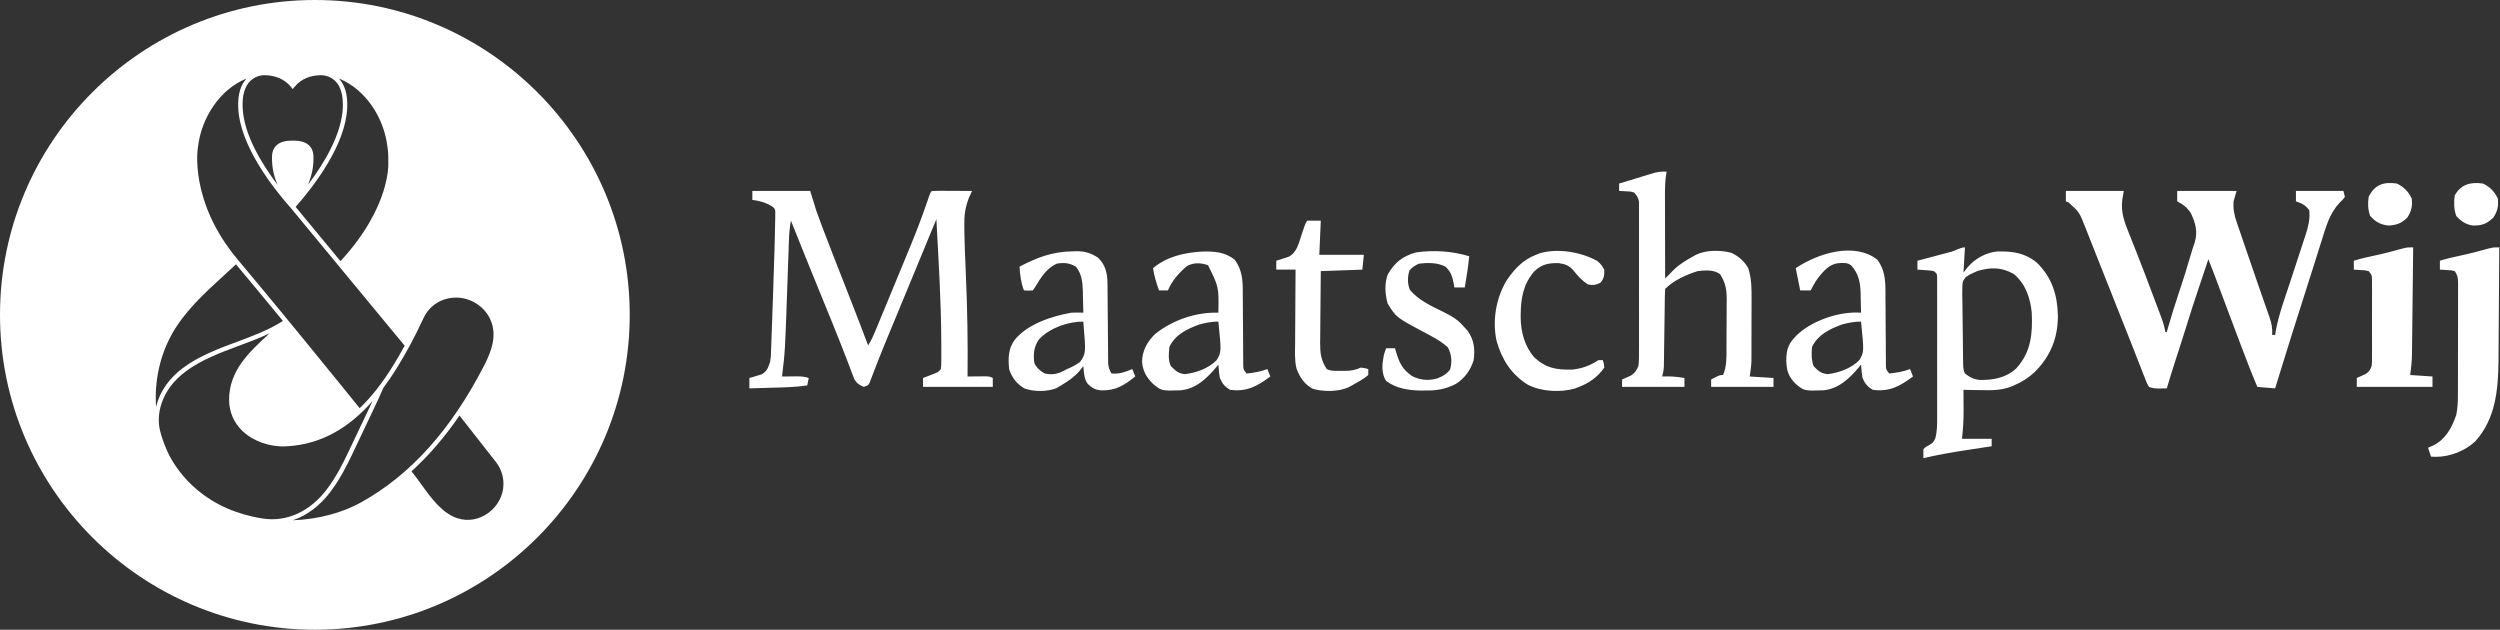
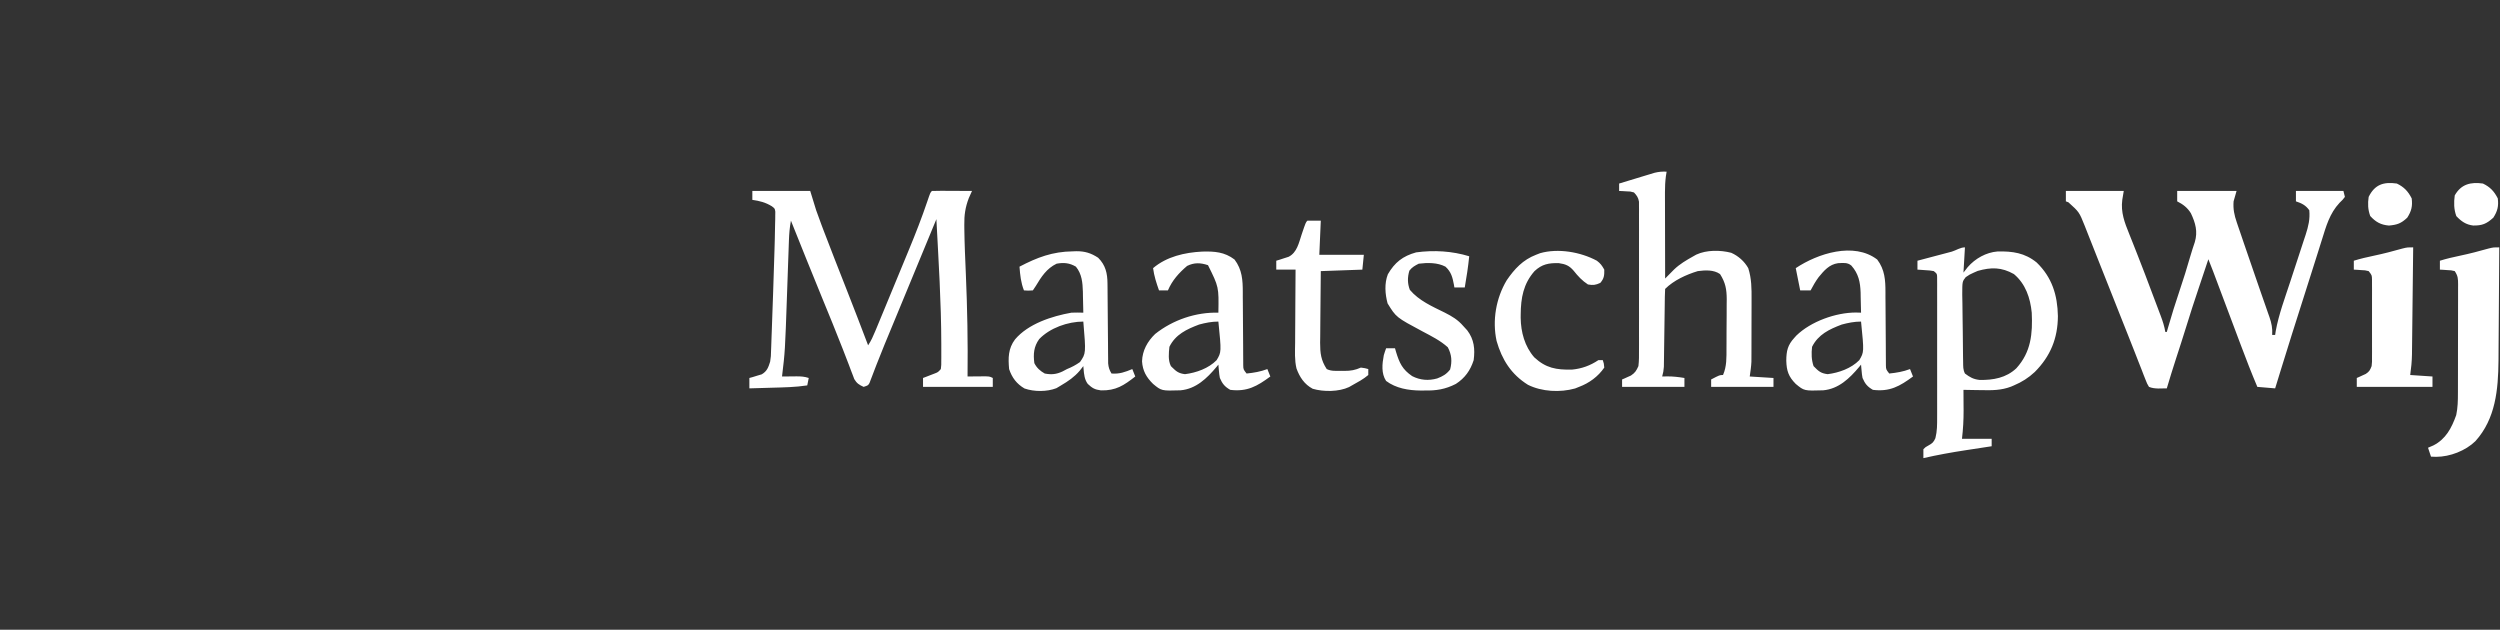
<svg xmlns="http://www.w3.org/2000/svg" width="794px" height="200px" viewBox="0 0 794 200" version="1.1">
  <rect x="0" y="0" width="794" height="200" fill="#333333" stroke="none" />
  <title>Group 2</title>
  <g id="Page-1" stroke="none" stroke-width="1" fill="none" fill-rule="evenodd">
    <g id="Group-2" fill="#FFFFFF" fill-rule="nonzero">
      <g id="Group">
-         <path d="M100.013,0 C44.87,0 0,44.854 0,100 C0,155.131 44.869,200 100.013,200 C155.144,200 200,155.131 200,100 C200,44.854 155.144,0 100.013,0 Z M145.371,164.625 C140.478,163.088 136.897,158.138 133.753,153.76 C132.816,152.474 131.936,151.243 131.025,150.125 L130.689,149.69 C136.185,144.699 141.246,138.812 145.943,131.975 L157.632,146.895 C159.11,148.862 159.905,151.258 159.896,153.719 C159.896,157.271 158.106,160.695 155.114,162.891 C152.21,165.031 148.657,165.661 145.371,164.625 L145.371,164.625 Z M92.981,165.241 C97.441,163.73 101.524,160.711 104.851,156.334 C107.871,152.363 110.123,147.93 111.745,144.519 L118.861,129.517 C119.839,127.462 120.861,125.322 121.756,123.169 C123.212,121.22 124.584,119.209 125.868,117.143 C128.903,112.291 131.713,107.048 134.482,101.092 C136.397,96.98 140.283,94.519 144.899,94.519 C149.528,94.519 153.904,97.345 155.764,101.539 C158.015,106.572 155.987,111.76 153.722,116.178 C143.152,136.648 130.344,150.867 114.585,159.605 C108.976,162.723 101.286,164.946 92.98,165.241 L92.981,165.241 Z M83.53,164.695 C79.628,164.112 75.817,163.032 72.19,161.479 C57.356,155.046 52.825,142.589 52.755,142.421 C51.973,140.625 51.338,138.769 50.854,136.871 C49.749,132.41 50.854,127.307 53.944,123.001 C56.655,119.226 60.894,116.121 67.241,113.256 C70.009,111.998 72.918,110.922 75.741,109.872 C79.027,108.655 82.397,107.398 85.641,105.845 C85.558,105.915 85.488,105.985 85.403,106.055 C79.195,111.773 72.763,117.688 72.763,126.903 C72.763,130.789 74.246,134.257 77.027,136.901 C80.453,140.159 85.737,142.019 90.842,141.753 C98.701,141.362 105.664,138.621 112.122,133.392 C114.262,131.645 116.317,129.645 118.317,127.394 C118.079,127.898 117.841,128.414 117.603,128.918 L110.473,143.921 C108.891,147.277 106.683,151.611 103.747,155.484 C98.419,162.485 91.065,165.841 83.53,164.695 L83.53,164.695 Z M54.446,106.389 C58.487,99.019 64.848,93.203 71.001,87.583 C72.329,86.366 73.643,85.163 74.944,83.947 C79.927,89.898 84.882,95.873 89.807,101.872 L89.569,102.11 C89.277,102.29 88.995,102.474 88.703,102.64 C84.48,105.143 79.783,106.876 75.253,108.568 C72.413,109.617 69.477,110.708 66.667,111.979 C60.081,114.944 55.677,118.187 52.81,122.187 C51.288,124.291 50.186,126.67 49.566,129.192 C49.022,121.337 50.67,113.282 54.446,106.389 L54.446,106.389 Z M84.144,23.881 C85.696,23.909 87.234,24.189 88.659,24.789 C90.133,25.409 91.43,26.384 92.434,27.628 L92.965,28.298 L93.511,27.628 C95.636,24.999 98.699,23.923 101.801,23.881 L101.941,23.881 C102.529,23.881 104.697,23.992 106.431,25.685 C108.206,27.405 109.031,30.244 108.878,34.115 C108.558,42.519 103.076,51.719 97.818,58.669 C99.12,55.579 99.678,52.572 99.539,49.426 C99.399,46.448 97.246,44.714 93.639,44.672 L92.312,44.672 C88.704,44.714 86.552,46.448 86.412,49.426 C86.259,52.572 86.831,55.579 88.132,58.669 C82.874,51.719 77.394,42.519 77.058,34.115 C76.905,30.242 77.743,27.403 79.518,25.685 C81.517,23.728 84.118,23.881 84.144,23.881 Z M123.322,51.511 C123.335,51.651 124.272,65.479 108.138,82.942 L93.89,65.717 C100,58.754 109.83,45.805 110.278,34.159 C110.446,30.076 109.551,26.999 107.664,24.973 C107.734,25.001 107.804,25.014 107.874,25.043 C115.884,28.342 121.996,37.123 123.099,46.925 C123.099,46.939 123.392,48.615 123.322,51.511 L123.322,51.511 Z M78.272,24.973 C76.385,27.001 75.503,30.091 75.658,34.159 C76.134,46.057 86.368,59.313 92.436,66.149 L128.523,109.787 C127.312,112.032 126.03,114.237 124.678,116.4 C121.35,121.756 117.911,126.132 114.234,129.641 C112.612,127.641 104.349,117.407 94.799,105.745 L88.801,98.445 C84.404,93.101 79.98,87.779 75.531,82.478 C59.999,63.994 62.822,47.09 62.85,46.88 C63.94,37.12 70.064,28.34 78.076,25.04 C78.132,25.014 78.216,25 78.272,24.973 Z" id="Shape" />
-       </g>
+         </g>
      <g id="Scherm­afbeelding-2025-09-30-om-10.58.24" transform="translate(238, 54.5)">
        <path d="M418.121,6.15 C424.188,6.15 430.255,6.15 436.506,6.15 C436.35,7.083 436.194,8.017 436.034,8.978 C435.515,12.945 436.778,16.2 438.25,19.822 C438.665,20.844 439.071,21.87 439.474,22.897 C439.906,23.996 440.339,25.096 440.774,26.194 C442.424,30.358 444.005,34.547 445.577,38.74 C446.045,39.986 446.516,41.231 446.988,42.476 C447.277,43.245 447.567,44.014 447.856,44.784 C447.989,45.133 448.121,45.483 448.258,45.843 C448.888,47.527 449.422,49.154 449.704,50.932 C449.86,50.932 450.016,50.932 450.176,50.932 C450.374,50.237 450.374,50.237 450.575,49.527 C451.693,45.643 452.888,41.797 454.183,37.969 C455.44,34.249 456.609,30.516 457.685,26.74 C458.112,25.272 458.585,23.832 459.073,22.384 C460.059,19.049 459.291,16.335 457.834,13.245 C456.765,11.486 455.318,10.371 453.476,9.45 C453.476,8.361 453.476,7.272 453.476,6.15 C459.698,6.15 465.92,6.15 472.331,6.15 C472.02,7.239 471.709,8.328 471.388,9.45 C471.206,11.91 471.599,13.779 472.394,16.104 C472.501,16.424 472.609,16.744 472.72,17.074 C473.077,18.128 473.441,19.18 473.804,20.233 C474.056,20.975 474.307,21.716 474.558,22.458 C475.829,26.211 477.126,29.955 478.425,33.699 C479.036,35.459 479.644,37.22 480.252,38.981 C480.693,40.251 481.138,41.518 481.584,42.786 C481.856,43.57 482.128,44.354 482.4,45.139 C482.526,45.493 482.653,45.848 482.783,46.213 C483.454,48.169 483.784,49.776 483.644,51.875 C483.956,51.875 484.267,51.875 484.587,51.875 C484.645,51.478 484.704,51.081 484.764,50.672 C485.735,45.319 487.711,40.079 489.399,34.918 C489.574,34.379 489.75,33.84 489.931,33.285 C490.663,31.045 491.395,28.805 492.135,26.568 C492.681,24.914 493.221,23.258 493.759,21.601 C493.927,21.099 494.095,20.597 494.268,20.08 C495.139,17.378 495.701,15.121 495.429,12.278 C494.287,10.67 493.035,10.066 491.187,9.45 C491.187,8.361 491.187,7.272 491.187,6.15 C496.165,6.15 501.142,6.15 506.271,6.15 C506.427,6.772 506.582,7.395 506.742,8.036 C506.046,8.949 506.046,8.949 505.034,9.921 C501.884,13.3 500.783,17.332 499.429,21.669 C499.178,22.468 498.926,23.267 498.675,24.066 C498.465,24.734 498.465,24.734 498.251,25.415 C497.444,27.975 496.631,30.533 495.818,33.091 C495.512,34.052 495.206,35.014 494.901,35.976 C494.058,38.628 493.216,41.279 492.373,43.93 C491.85,45.576 491.327,47.221 490.805,48.867 C490.516,49.777 490.226,50.686 489.937,51.596 C488.762,55.297 487.609,59.004 486.473,62.717 C486.274,63.363 486.075,64.009 485.876,64.656 C485.723,65.153 485.57,65.651 485.412,66.164 C485.14,67.048 484.868,67.933 484.587,68.845 C482.721,68.689 480.854,68.534 478.931,68.373 C477.075,63.999 475.363,59.581 473.696,55.132 C473.426,54.417 473.157,53.701 472.888,52.986 C472.186,51.12 471.486,49.254 470.785,47.388 C469.66,44.39 468.533,41.394 467.406,38.397 C467.014,37.355 466.623,36.314 466.233,35.272 C465.992,34.633 465.752,33.994 465.512,33.354 C465.304,32.799 465.095,32.243 464.88,31.671 C464.392,30.386 463.89,29.108 463.375,27.834 C462.603,30.138 461.832,32.443 461.062,34.748 C460.8,35.529 460.539,36.31 460.277,37.091 C458.9,41.201 457.543,45.313 456.283,49.461 C455.272,52.761 454.193,56.04 453.13,59.324 C452.109,62.487 451.113,65.655 450.176,68.845 C449.593,68.854 449.009,68.864 448.408,68.874 C448.08,68.88 447.752,68.885 447.414,68.891 C446.32,68.841 445.541,68.779 444.519,68.373 C443.923,67.387 443.923,67.387 443.408,66.065 C443.211,65.569 443.013,65.073 442.81,64.562 C442.601,64.016 442.392,63.471 442.177,62.908 C441.834,62.038 441.49,61.168 441.147,60.298 C440.784,59.375 440.424,58.45 440.066,57.525 C439.351,55.686 438.624,53.851 437.892,52.018 C436.906,49.544 435.922,47.069 434.942,44.592 C434.819,44.28 434.695,43.967 434.568,43.645 C434.067,42.379 433.566,41.113 433.066,39.847 C431.591,36.117 430.114,32.387 428.628,28.661 C427.902,26.839 427.182,25.016 426.466,23.191 C426.115,22.301 425.762,21.412 425.408,20.523 C424.973,19.43 424.542,18.335 424.115,17.239 C422.361,12.85 422.361,12.85 418.917,9.744 C418.654,9.647 418.392,9.55 418.121,9.45 C418.121,8.361 418.121,7.272 418.121,6.15 Z M386.067,24.063 C385.911,26.707 385.756,29.352 385.596,32.076 C386.043,31.503 386.49,30.929 386.951,30.338 C389.321,27.61 392.776,25.657 396.423,25.365 C401.177,25.265 405.069,25.799 408.841,28.865 C413.721,33.585 415.463,39.213 415.588,45.894 C415.552,52.935 413.237,58.62 408.25,63.637 C406.219,65.529 404.17,66.826 401.623,67.902 C401.326,68.03 401.03,68.157 400.724,68.289 C397.557,69.5 394.581,69.48 391.223,69.405 C390.408,69.395 390.408,69.395 389.578,69.385 C388.25,69.369 386.923,69.345 385.596,69.316 C385.599,69.772 385.599,69.772 385.603,70.237 C385.613,71.639 385.619,73.041 385.625,74.442 C385.629,74.92 385.633,75.398 385.637,75.89 C385.647,78.921 385.476,81.861 385.124,84.872 L394.552,84.872 L394.552,84.872 L394.552,87.229 L394.552,87.229 C394.13,87.293 393.707,87.357 393.272,87.423 C391.671,87.666 390.07,87.912 388.47,88.158 L386.41,88.472 L386.41,88.472 C381.855,89.162 377.363,89.977 372.868,91 C372.839,90.058 372.84,89.114 372.868,88.172 C373.557,87.479 373.557,87.479 374.459,86.993 C375.686,86.327 376.103,85.96 376.683,84.666 C377.251,82.435 377.242,80.343 377.233,78.05 C377.234,77.559 377.236,77.068 377.238,76.563 C377.242,74.945 377.239,73.328 377.236,71.71 L377.239,68.336 L377.239,68.336 C377.24,65.983 377.238,63.629 377.234,61.275 C377.228,58.253 377.231,55.23 377.237,52.208 C377.24,49.888 377.239,47.567 377.237,45.247 C377.236,44.132 377.237,43.017 377.239,41.902 C377.242,40.348 377.238,38.794 377.233,37.24 C377.235,36.776 377.236,36.312 377.238,35.835 C377.234,35.202 377.234,35.202 377.23,34.557 L377.23,33.777 C377.23,33.69 377.229,33.584 377.229,33.444 C377.188,32.434 377.188,32.434 376.168,31.605 C374.913,31.387 374.913,31.387 373.516,31.31 C373.044,31.275 372.571,31.24 372.084,31.204 C371.72,31.181 371.357,31.157 370.983,31.134 L370.983,28.305 L370.983,28.305 C371.344,28.21 371.705,28.115 372.078,28.017 C373.717,27.585 375.355,27.15 376.993,26.714 C377.562,26.565 378.13,26.415 378.716,26.261 C379.263,26.116 379.81,25.97 380.374,25.82 C380.877,25.686 381.381,25.553 381.9,25.416 C383.326,24.979 384.584,24.063 386.067,24.063 Z M401.623,32.548 C397.666,30.331 394.414,30.333 390.133,31.537 C389.712,31.72 389.304,31.898 388.895,32.076 C387.928,32.473 387.155,32.908 386.31,33.528 C385.219,34.911 385.219,34.911 385.21,39.06 C385.233,39.997 385.257,40.934 385.264,41.872 C385.27,43.53 385.287,45.187 385.321,46.845 C385.349,48.217 385.368,49.589 385.379,50.961 C385.397,53.56 385.424,56.159 385.458,58.758 C385.469,59.343 385.479,59.911 385.49,60.479 C385.515,61.887 385.438,62.874 386.067,64.131 C387.655,65.331 388.74,65.945 390.728,66.171 C395.063,66.236 399.131,65.531 402.393,62.464 C407.073,57.302 407.594,51.485 407.28,44.804 C406.823,40.128 405.322,35.663 401.623,32.548 Z M0.943,6.15 C7.01,6.15 13.076,6.15 19.327,6.15 C19.949,8.172 20.571,10.195 21.212,12.278 C21.766,13.849 22.33,15.407 22.921,16.963 C23.093,17.418 23.265,17.873 23.441,18.341 C25.844,24.67 28.33,30.968 30.806,37.268 C33.146,43.223 35.447,49.191 37.711,55.174 C38.697,53.695 39.313,52.281 39.994,50.639 C40.127,50.321 40.26,50.003 40.396,49.675 C40.838,48.612 41.278,47.547 41.718,46.483 C42.029,45.732 42.341,44.98 42.652,44.229 C43.499,42.185 44.343,40.14 45.186,38.094 C45.735,36.766 46.285,35.437 46.835,34.109 C47.777,31.835 48.716,29.56 49.653,27.284 C50.013,26.408 50.375,25.533 50.737,24.658 C52.808,19.656 54.762,14.64 56.499,9.511 C57.465,6.665 57.465,6.665 57.981,6.15 C58.923,6.109 59.867,6.1 60.811,6.104 C61.384,6.106 61.956,6.107 62.546,6.109 C63.15,6.113 63.753,6.117 64.374,6.121 C64.979,6.123 65.584,6.125 66.207,6.127 C67.707,6.133 69.208,6.14 70.708,6.15 C70.371,6.902 70.033,7.654 69.696,8.406 C68.575,11.321 68.213,13.839 68.263,16.922 C68.268,17.532 68.268,17.532 68.273,18.154 C68.331,22.954 68.547,27.75 68.754,32.546 C69.22,43.395 69.424,54.216 69.294,65.074 C70.043,65.065 70.043,65.065 70.808,65.057 C71.462,65.053 72.116,65.048 72.771,65.044 C73.1,65.04 73.429,65.036 73.769,65.032 C76.258,65.02 76.258,65.02 77.308,65.545 C77.308,66.478 77.308,67.412 77.308,68.373 C69.996,68.373 62.685,68.373 55.152,68.373 C55.152,67.44 55.152,66.507 55.152,65.545 C55.646,65.357 55.646,65.357 56.15,65.166 C56.579,64.999 57.008,64.833 57.45,64.661 C57.877,64.497 58.304,64.333 58.743,64.164 C59.924,63.714 59.924,63.714 60.809,62.717 C60.965,61.425 60.965,61.425 60.951,59.87 C60.953,59.566 60.956,59.262 60.959,58.948 C60.964,57.906 60.961,56.865 60.956,55.823 C60.956,55.461 60.956,55.099 60.956,54.726 C60.937,41.515 60.084,28.296 59.395,15.106 C59.016,16.024 58.637,16.941 58.258,17.859 C57.913,18.695 57.567,19.532 57.222,20.368 C56.235,22.756 55.249,25.143 54.263,27.531 C52.372,32.11 50.481,36.69 48.586,41.268 C47.793,43.185 47,45.102 46.207,47.02 C45.833,47.924 45.458,48.828 45.084,49.731 C44.554,51.012 44.024,52.292 43.495,53.573 C43.327,53.977 43.159,54.382 42.986,54.799 C42.11,56.917 41.258,59.041 40.435,61.181 C40.265,61.618 40.096,62.055 39.921,62.506 C39.598,63.343 39.279,64.181 38.965,65.021 C38.749,65.579 38.749,65.579 38.528,66.148 C38.404,66.476 38.28,66.805 38.152,67.143 C37.711,67.902 37.711,67.902 36.297,68.373 C34.879,67.744 34.111,67.25 33.318,65.904 C33.159,65.481 33,65.058 32.837,64.623 C32.546,63.869 32.546,63.869 32.248,63.1 C32.039,62.536 31.829,61.972 31.612,61.391 C31.122,60.113 30.626,58.837 30.13,57.561 C29.993,57.204 29.855,56.848 29.714,56.481 C27.569,50.936 25.29,45.445 23.039,39.943 C19.725,31.835 16.44,23.715 13.199,15.578 C12.796,17.711 12.634,19.777 12.559,21.945 C12.547,22.289 12.534,22.632 12.522,22.985 C12.495,23.727 12.47,24.47 12.445,25.212 C12.405,26.397 12.362,27.582 12.319,28.767 C12.197,32.136 12.079,35.505 11.963,38.874 C11.334,57.041 11.334,57.041 10.371,65.074 C11.164,65.067 11.164,65.067 11.973,65.06 C12.582,65.055 13.19,65.05 13.818,65.044 C14.352,65.038 14.352,65.038 14.897,65.031 C16.35,65.025 17.468,65.082 18.856,65.545 C18.7,66.323 18.544,67.101 18.384,67.902 C14.632,68.483 10.859,68.533 7.071,68.639 C6.384,68.659 5.697,68.679 5.01,68.7 C3.34,68.75 1.67,68.798 0,68.845 C0,67.756 0,66.667 0,65.545 C0.358,65.447 0.716,65.349 1.085,65.249 C1.553,65.103 2.022,64.958 2.504,64.808 C2.969,64.672 3.434,64.535 3.913,64.394 C5.606,63.416 6.04,62.157 6.599,60.36 C6.853,58.628 6.853,58.628 6.89,56.797 C6.904,56.457 6.918,56.117 6.932,55.766 C6.977,54.647 7.012,53.528 7.047,52.409 C7.076,51.617 7.106,50.826 7.136,50.035 C7.198,48.373 7.256,46.711 7.31,45.049 C7.379,42.956 7.455,40.862 7.534,38.769 C7.71,34.058 7.862,29.347 7.986,24.634 C8.012,23.636 8.041,22.638 8.07,21.64 C8.114,19.962 8.146,18.284 8.17,16.605 C8.19,15.889 8.19,15.889 8.211,15.158 C8.214,14.729 8.217,14.3 8.219,13.858 C8.225,13.492 8.231,13.126 8.237,12.749 C8.087,11.721 8.087,11.721 7.128,11.005 C5.136,9.785 3.247,9.3 0.943,8.978 C0.943,8.045 0.943,7.112 0.943,6.15 Z M291.318,0.022 C291.241,0.501 291.165,0.979 291.086,1.473 C290.865,3.18 290.79,4.79 290.793,6.509 C290.793,7.429 290.793,7.429 290.793,8.367 C290.796,9.027 290.798,9.687 290.801,10.347 C290.801,11.029 290.802,11.711 290.803,12.393 C290.804,14.18 290.809,15.966 290.814,17.752 C290.819,19.578 290.821,21.405 290.824,23.231 C290.829,26.808 290.837,30.385 290.847,33.962 C291.103,33.702 291.359,33.442 291.623,33.174 C291.961,32.833 292.299,32.492 292.647,32.141 C292.981,31.804 293.315,31.466 293.659,31.117 C295.487,29.351 297.595,28.126 299.803,26.891 C300.107,26.72 300.411,26.548 300.724,26.372 C304.021,24.838 308.377,24.89 311.84,25.786 C314.106,26.8 316.022,28.498 317.244,30.662 C318.317,34.004 318.317,37.176 318.296,40.666 C318.296,41.26 318.295,41.854 318.295,42.465 C318.294,43.716 318.291,44.967 318.284,46.218 C318.276,47.813 318.274,49.409 318.275,51.004 C318.275,52.537 318.27,54.07 318.266,55.604 C318.266,56.173 318.265,56.742 318.265,57.328 C318.262,57.863 318.259,58.398 318.256,58.949 C318.254,59.416 318.252,59.883 318.25,60.365 C318.18,61.943 317.939,63.51 317.716,65.074 C320.205,65.229 322.694,65.385 325.258,65.545 C325.258,66.478 325.258,67.412 325.258,68.373 C318.725,68.373 312.191,68.373 305.46,68.373 C305.46,67.596 305.46,66.818 305.46,66.016 C308.17,64.602 308.17,64.602 309.231,64.602 C310.449,61.812 310.326,59.05 310.332,56.062 C310.335,55.51 310.338,54.958 310.341,54.389 C310.346,53.223 310.348,52.058 310.348,50.892 C310.35,49.115 310.367,47.338 310.385,45.561 C310.388,44.426 310.39,43.291 310.391,42.156 C310.398,41.628 310.404,41.099 310.411,40.555 C310.393,37.355 310.012,35.268 308.288,32.548 C306.291,31.139 303.566,31.289 301.217,31.605 C297.568,32.712 293.585,34.523 290.847,37.262 C290.791,38.062 290.768,38.864 290.757,39.665 C290.749,40.178 290.742,40.691 290.733,41.22 C290.727,41.778 290.721,42.337 290.714,42.913 C290.705,43.483 290.697,44.054 290.688,44.641 C290.66,46.473 290.635,48.305 290.611,50.137 C290.579,52.541 290.544,54.945 290.508,57.349 C290.501,57.905 290.495,58.461 290.488,59.034 C290.481,59.551 290.473,60.068 290.465,60.602 C290.456,61.284 290.456,61.284 290.447,61.98 C290.382,63.078 290.214,64.022 289.904,65.074 C290.735,65.059 290.735,65.059 291.583,65.044 C293.427,65.041 295.157,65.242 296.975,65.545 C296.975,66.478 296.975,67.412 296.975,68.373 C290.441,68.373 283.908,68.373 277.176,68.373 C277.176,67.596 277.176,66.818 277.176,66.016 C277.56,65.853 277.56,65.853 277.952,65.687 C278.289,65.533 278.626,65.379 278.974,65.221 C279.307,65.073 279.641,64.926 279.984,64.773 C281.313,63.887 281.696,63.249 282.362,61.774 C282.572,60.065 282.555,58.366 282.545,56.647 C282.547,56.13 282.55,55.613 282.552,55.08 C282.558,53.373 282.554,51.665 282.549,49.958 C282.55,48.772 282.552,47.585 282.554,46.399 C282.556,43.913 282.553,41.427 282.546,38.942 C282.538,36.069 282.541,33.197 282.549,30.325 C282.556,27.559 282.555,24.793 282.551,22.027 C282.55,20.851 282.551,19.675 282.554,18.499 C282.558,16.857 282.552,15.215 282.545,13.573 C282.547,13.086 282.55,12.598 282.553,12.096 C282.549,11.648 282.545,11.201 282.541,10.74 C282.54,10.158 282.54,10.158 282.54,9.564 C282.317,8.244 281.856,7.592 280.947,6.621 C279.772,6.294 279.772,6.294 278.502,6.268 C277.865,6.228 277.865,6.228 277.215,6.187 C276.891,6.175 276.567,6.163 276.234,6.15 C276.234,5.372 276.234,4.595 276.234,3.793 C278.002,3.252 279.771,2.715 281.542,2.182 C282.438,1.911 283.334,1.637 284.23,1.363 C285.08,1.107 285.08,1.107 285.947,0.847 C286.468,0.689 286.988,0.531 287.525,0.368 C288.857,0.047 289.957,-0.049 291.318,0.022 Z M154.085,27.922 C156.526,31.153 156.703,34.484 156.71,38.25 L156.71,39.036 C156.71,39.3 156.709,39.566 156.709,39.834 C156.715,40.491 156.721,41.148 156.728,41.805 C156.745,43.524 156.754,45.243 156.762,46.962 C156.773,49.722 156.792,52.481 156.819,55.24 C156.827,56.202 156.829,57.164 156.83,58.125 C156.837,58.999 156.837,58.999 156.844,59.89 C156.847,60.659 156.847,60.659 156.851,61.445 C156.881,62.821 156.881,62.821 157.915,64.131 C160.257,63.889 162.294,63.549 164.515,62.717 C164.826,63.494 165.137,64.272 165.457,65.074 C161.271,68.168 158.074,69.984 152.73,69.316 C150.979,68.316 150.206,67.368 149.43,65.545 C149.235,64.433 149.235,64.433 149.135,63.306 C149.1,62.929 149.065,62.552 149.029,62.164 C149.006,61.88 148.983,61.596 148.959,61.303 C148.764,61.542 148.57,61.781 148.369,62.028 C145.309,65.676 141.849,69.024 136.925,69.465 C130.903,69.649 130.903,69.649 128.218,67.431 C126.069,65.317 124.912,63.282 124.712,60.271 C124.809,56.827 126.439,53.912 128.895,51.551 C134.519,47.093 141.806,44.606 148.959,44.804 C149.105,36.642 149.105,36.642 145.659,29.72 C143.253,28.917 141.288,28.849 139.03,29.955 C136.414,32.182 134.282,34.555 132.932,37.733 L130.103,37.733 L130.103,37.733 C129.275,35.389 128.535,33.141 128.218,30.662 C132.508,27 138.282,25.681 143.797,25.405 C147.704,25.293 150.911,25.507 154.085,27.922 Z M148.959,47.632 C146.839,47.632 144.876,48.025 142.831,48.575 C138.895,50.062 135.332,51.715 133.403,55.646 C133.196,57.675 132.944,59.913 133.874,61.774 L133.874,61.774 L134.264,62.163 C135.572,63.461 136.327,64.084 138.352,64.337 C141.925,63.89 145.84,62.505 148.403,59.883 C149.928,57.312 149.928,57.312 148.959,47.632 Z M358.196,27.922 C360.637,31.153 360.814,34.484 360.821,38.25 L360.821,39.036 C360.821,39.3 360.82,39.566 360.82,39.834 C360.826,40.491 360.832,41.148 360.839,41.805 C360.856,43.524 360.866,45.243 360.873,46.962 C360.885,49.722 360.903,52.481 360.93,55.24 C360.938,56.202 360.94,57.164 360.941,58.125 C360.948,58.999 360.948,58.999 360.956,59.89 C360.959,60.659 360.959,60.659 360.962,61.445 C360.992,62.821 360.992,62.821 362.026,64.131 C364.369,63.889 366.406,63.549 368.626,62.717 C368.937,63.494 369.248,64.272 369.568,65.074 C365.382,68.168 362.185,69.984 356.841,69.316 C355.09,68.316 354.317,67.368 353.541,65.545 C353.346,64.433 353.346,64.433 353.247,63.306 C353.211,62.929 353.176,62.552 353.14,62.164 C353.117,61.88 353.094,61.596 353.07,61.303 C352.875,61.542 352.681,61.781 352.481,62.028 C349.42,65.676 345.96,69.024 341.037,69.465 C335.014,69.649 335.014,69.649 332.329,67.431 C330.03,65.114 329.415,63.276 329.324,60.036 C329.352,56.95 329.769,55.093 331.857,52.818 C332.075,52.574 332.292,52.33 332.517,52.079 C337.133,47.591 345.031,44.768 351.409,44.758 C351.957,44.773 352.505,44.788 353.07,44.804 C353.045,43.154 353,41.504 352.952,39.854 C352.945,39.391 352.939,38.928 352.932,38.451 C352.82,35.096 352.275,32.432 350.01,29.866 C348.75,28.771 347.356,29.031 345.762,29.086 C342.966,29.471 341.288,31.474 339.584,33.546 C338.599,34.879 337.819,36.27 337.043,37.733 L333.743,37.733 L333.743,37.733 C333.276,35.4 332.81,33.066 332.329,30.662 C339.303,26.013 350.764,22.268 358.196,27.922 Z M353.07,47.632 C350.95,47.632 348.987,48.025 346.942,48.575 C342.99,50.068 339.478,51.718 337.514,55.646 C337.273,57.789 337.302,59.723 337.985,61.774 C339.544,63.369 340.233,64.058 342.464,64.337 C346.037,63.89 349.951,62.505 352.514,59.883 C354.039,57.312 354.039,57.312 353.07,47.632 Z M110.776,27.363 C113.138,29.724 113.718,32.297 113.74,35.565 C113.746,36.153 113.753,36.742 113.759,37.348 C113.76,37.658 113.762,37.969 113.763,38.289 C113.767,39.268 113.776,40.247 113.788,41.226 C113.814,43.655 113.831,46.085 113.848,48.514 C113.862,50.572 113.881,52.63 113.904,54.687 C113.914,55.65 113.918,56.613 113.921,57.576 C113.928,58.162 113.934,58.747 113.941,59.35 C113.946,60.122 113.946,60.122 113.951,60.91 C114.074,62.227 114.338,63.011 115.019,64.131 C117.574,64.322 119.294,63.678 121.618,62.717 C121.929,63.494 122.24,64.272 122.561,65.074 C118.938,67.915 116.395,69.607 111.649,69.484 C109.716,69.243 108.886,68.766 107.477,67.431 C106.44,66.049 106.287,64.391 106.146,62.716 L106.092,62.088 C106.083,61.983 106.073,61.878 106.062,61.774 C105.494,62.503 105.494,62.503 104.913,63.247 C103.198,65.246 101.252,66.577 98.992,67.902 C98.505,68.194 98.019,68.485 97.518,68.786 C94.501,69.959 90.418,69.946 87.391,68.885 C84.908,67.438 83.404,65.45 82.493,62.717 C82.176,59.204 82.192,56.171 84.379,53.289 C88.571,48.331 96.068,45.911 102.291,44.804 C103.556,44.75 104.796,44.769 106.062,44.804 C106.038,43.075 105.993,41.347 105.945,39.619 C105.938,39.133 105.931,38.648 105.924,38.147 C105.831,35.23 105.611,32.533 103.705,30.191 C101.692,29.002 99.868,28.829 97.577,29.248 C94.436,30.748 92.714,33.416 90.978,36.319 C90.667,36.786 90.356,37.252 90.035,37.733 C88.562,37.822 88.562,37.822 87.207,37.733 C86.225,35.245 85.991,32.833 85.793,30.191 C91.455,27.23 96.286,25.41 102.704,25.33 C103.244,25.309 103.244,25.309 103.796,25.288 C106.507,25.258 108.506,25.865 110.776,27.363 Z M106.062,47.632 C101.17,47.632 95.453,49.641 92.044,53.202 C90.322,55.603 90.131,57.942 90.507,60.831 C91.259,62.337 92.361,63.318 93.806,64.131 C95.892,64.541 97.494,64.39 99.422,63.488 C99.917,63.226 100.397,62.971 100.877,62.717 C102.413,62.101 103.655,61.444 105.007,60.487 C106.91,57.708 106.91,57.708 106.062,47.632 Z M555.767,24.063 C555.738,29.579 555.701,35.095 555.656,40.611 C555.635,43.173 555.616,45.735 555.604,48.297 C555.591,50.776 555.572,53.255 555.549,55.734 C555.541,56.673 555.535,57.612 555.532,58.552 L555.53,59.051 L555.53,59.051 L555.522,60.05 C555.428,69.214 554.631,78.454 548.195,85.608 C545.044,88.672 540.134,90.565 535.762,90.588 C535.208,90.568 534.654,90.549 534.083,90.529 C533.772,89.595 533.461,88.662 533.14,87.7 C533.704,87.457 534.268,87.214 534.849,86.964 C538.807,84.953 540.64,81.408 542.097,77.33 C542.586,75.001 542.638,72.762 542.636,70.395 C542.638,69.992 542.64,69.589 542.641,69.174 C542.646,67.85 542.647,66.525 542.647,65.201 L542.652,62.433 L542.652,62.433 C542.655,60.503 542.656,58.573 542.655,56.643 C542.655,54.167 542.662,51.691 542.67,49.215 C542.675,47.311 542.676,45.408 542.676,43.504 C542.676,42.591 542.678,41.678 542.682,40.765 C542.687,39.491 542.685,38.217 542.682,36.943 C542.685,36.564 542.688,36.186 542.691,35.796 C542.68,33.99 542.652,33.145 541.625,31.605 C540.482,31.331 540.482,31.331 539.209,31.281 C538.78,31.25 538.351,31.219 537.909,31.187 C537.415,31.161 537.415,31.161 536.911,31.134 L536.911,28.305 L536.911,28.305 C539.014,27.654 541.119,27.162 543.275,26.714 C546.351,26.072 549.36,25.279 552.382,24.426 C553.881,24.063 553.881,24.063 555.767,24.063 Z M528.426,24.063 C528.376,28.792 528.322,33.521 528.266,38.249 C528.24,40.445 528.215,42.641 528.192,44.838 C528.169,46.959 528.145,49.08 528.119,51.201 C528.109,52.008 528.1,52.816 528.092,53.623 C528.081,54.758 528.066,55.893 528.052,57.028 C528.05,57.214 528.049,57.33 528.048,57.429 L528.047,57.62 C528.046,57.721 528.045,57.839 528.043,58.029 C528.011,60.256 527.79,62.4 527.484,64.602 C529.817,64.758 532.15,64.913 534.554,65.074 L534.554,68.373 L534.554,68.373 L510.514,68.373 L510.514,68.373 L510.514,65.545 L510.514,65.545 C510.775,65.431 511.036,65.317 511.305,65.199 C511.818,64.962 511.818,64.962 512.34,64.72 C512.849,64.49 512.849,64.49 513.368,64.256 C514.501,63.519 514.738,63.03 515.227,61.774 C515.37,60.431 515.37,60.431 515.349,58.943 C515.352,58.372 515.355,57.801 515.358,57.212 C515.357,56.598 515.355,55.983 515.353,55.349 C515.353,54.711 515.354,54.072 515.355,53.434 C515.357,52.097 515.355,50.761 515.35,49.424 C515.345,47.711 515.348,45.998 515.354,44.285 C515.357,42.967 515.356,41.649 515.354,40.331 C515.353,39.393 515.356,38.454 515.358,37.515 C515.355,36.946 515.353,36.376 515.349,35.789 C515.349,35.287 515.348,34.785 515.347,34.268 C515.316,32.911 515.316,32.911 514.285,31.605 C513.141,31.331 513.141,31.331 511.869,31.281 C511.44,31.25 511.011,31.219 510.569,31.187 C510.075,31.161 510.075,31.161 509.571,31.134 L509.571,28.305 L509.571,28.305 C511.674,27.654 513.779,27.162 515.935,26.714 C519.011,26.072 522.019,25.279 525.042,24.426 C526.541,24.063 526.541,24.063 528.426,24.063 Z M228.623,26.891 C228.291,30.219 227.783,33.496 227.209,36.79 C226.12,36.79 225.031,36.79 223.909,36.79 C223.863,36.511 223.817,36.233 223.77,35.945 C223.323,33.586 222.914,31.871 221.081,30.191 C218.552,28.863 215.387,28.899 212.596,29.248 C211.353,29.878 210.477,30.357 209.62,31.458 C208.991,33.576 208.989,35.513 209.768,37.556 C212.672,41.005 216.876,42.822 220.839,44.777 C223.173,45.959 225.001,47.035 226.738,49.046 C227.156,49.503 227.574,49.96 228.005,50.431 C230.191,53.327 230.499,56.348 230.038,59.888 C228.985,63.162 227.262,65.57 224.381,67.431 C221.077,69.127 218.164,69.602 214.482,69.522 C213.831,69.527 213.831,69.527 213.167,69.532 C209.338,69.497 205.361,68.839 202.226,66.488 C200.651,64.126 200.967,61.053 201.496,58.312 C201.709,57.571 201.962,56.842 202.226,56.117 C203.159,56.117 204.092,56.117 205.054,56.117 C205.163,56.498 205.271,56.879 205.384,57.272 C206.461,60.803 207.399,62.835 210.504,64.956 C213.039,66.256 215.701,66.472 218.448,65.694 C220.254,64.985 221.338,64.402 222.554,62.864 C223.228,60.314 223.068,58.131 221.818,55.793 C219.454,53.66 216.632,52.263 213.834,50.779 C205.422,46.286 205.422,46.286 202.697,41.858 C201.901,38.872 201.643,35.544 202.785,32.607 C204.971,28.838 207.508,26.845 211.756,25.656 C217.401,24.887 223.183,25.223 228.623,26.891 Z M177.242,15.578 C178.642,15.578 180.042,15.578 181.485,15.578 C181.329,19.156 181.173,22.734 181.013,26.42 C185.68,26.42 190.347,26.42 195.155,26.42 C194.999,27.975 194.844,29.531 194.683,31.134 C190.328,31.289 185.972,31.445 181.485,31.605 C181.445,35.102 181.407,38.598 181.387,42.094 C181.377,43.723 181.364,45.351 181.342,46.98 C181.318,48.852 181.309,50.724 181.3,52.597 C181.291,53.175 181.281,53.754 181.271,54.35 C181.27,57.675 181.537,59.906 183.37,62.717 C184.837,63.45 186.387,63.275 187.996,63.276 C188.331,63.282 188.667,63.288 189.013,63.294 C190.984,63.299 192.422,63.043 194.212,62.245 C195.538,62.422 195.538,62.422 196.569,62.717 C196.569,63.339 196.569,63.961 196.569,64.602 C194.998,65.945 193.187,66.902 191.384,67.902 C191.08,68.076 190.777,68.25 190.465,68.429 C187.226,69.957 182.325,69.985 178.916,68.974 C176.269,67.561 174.769,65.288 173.766,62.527 C173.121,59.85 173.301,57.072 173.333,54.335 C173.335,53.664 173.337,52.993 173.339,52.322 C173.344,50.567 173.358,48.813 173.374,47.058 C173.388,45.264 173.395,43.469 173.402,41.674 C173.417,38.16 173.442,34.647 173.471,31.134 C171.449,31.134 169.426,31.134 167.343,31.134 C167.343,30.2 167.343,29.267 167.343,28.305 C167.701,28.197 168.059,28.088 168.427,27.976 C169.13,27.745 169.13,27.745 169.847,27.51 C170.312,27.362 170.777,27.215 171.256,27.062 C173.946,25.704 174.513,22.627 175.415,19.938 C176.714,16.106 176.714,16.106 177.242,15.578 Z M269.163,28.305 C270.349,29.207 270.754,29.788 271.52,31.134 C271.551,32.963 271.466,33.953 270.253,35.347 C268.756,36.034 267.972,36.136 266.334,35.848 C264.523,34.681 263.12,33.171 261.797,31.487 C260.381,29.847 259.218,29.376 257.089,29.073 C253.899,28.995 251.734,29.386 249.364,31.605 C245.811,35.635 245.012,40.152 244.975,45.364 C244.972,45.716 244.969,46.069 244.967,46.433 C245.026,50.971 246.241,55.51 249.282,58.986 C252.97,62.42 256.265,62.983 261.254,62.888 C264.37,62.588 267.038,61.619 269.634,59.888 C270.101,59.888 270.567,59.888 271.048,59.888 C271.4,60.932 271.4,60.932 271.52,62.245 C269.565,65.093 266.722,67.173 263.506,68.373 C263.091,68.54 262.676,68.706 262.248,68.878 C257.493,70.205 251.694,69.917 247.28,67.716 C241.967,64.407 239.017,59.733 237.316,53.78 C235.905,47.242 237.138,40.196 240.526,34.522 C243.002,30.9 245.687,28.013 249.836,26.42 C250.487,26.166 250.487,26.166 251.151,25.908 C256.843,24.287 263.982,25.514 269.163,28.305 Z M550.582,3.793 C552.863,4.892 554.147,6.254 555.295,8.507 C555.603,10.969 555.222,12.554 553.881,14.635 C551.698,16.605 550.349,17.162 547.464,17.125 C545.202,16.858 543.683,15.792 542.126,14.134 C541.337,11.953 541.315,9.854 541.625,7.564 C543.643,3.977 546.707,3.24 550.582,3.793 Z M523.241,3.793 C525.523,4.892 526.806,6.254 527.955,8.507 C528.263,10.969 527.882,12.554 526.541,14.635 C524.595,16.481 523.336,16.894 520.737,17.139 C518.17,16.922 516.553,16.044 514.786,14.105 C514.032,12.065 513.975,10.183 514.285,8.036 C516.229,4.075 519.058,3.196 523.241,3.793 Z" id="Combined-Shape" />
      </g>
    </g>
  </g>
</svg>